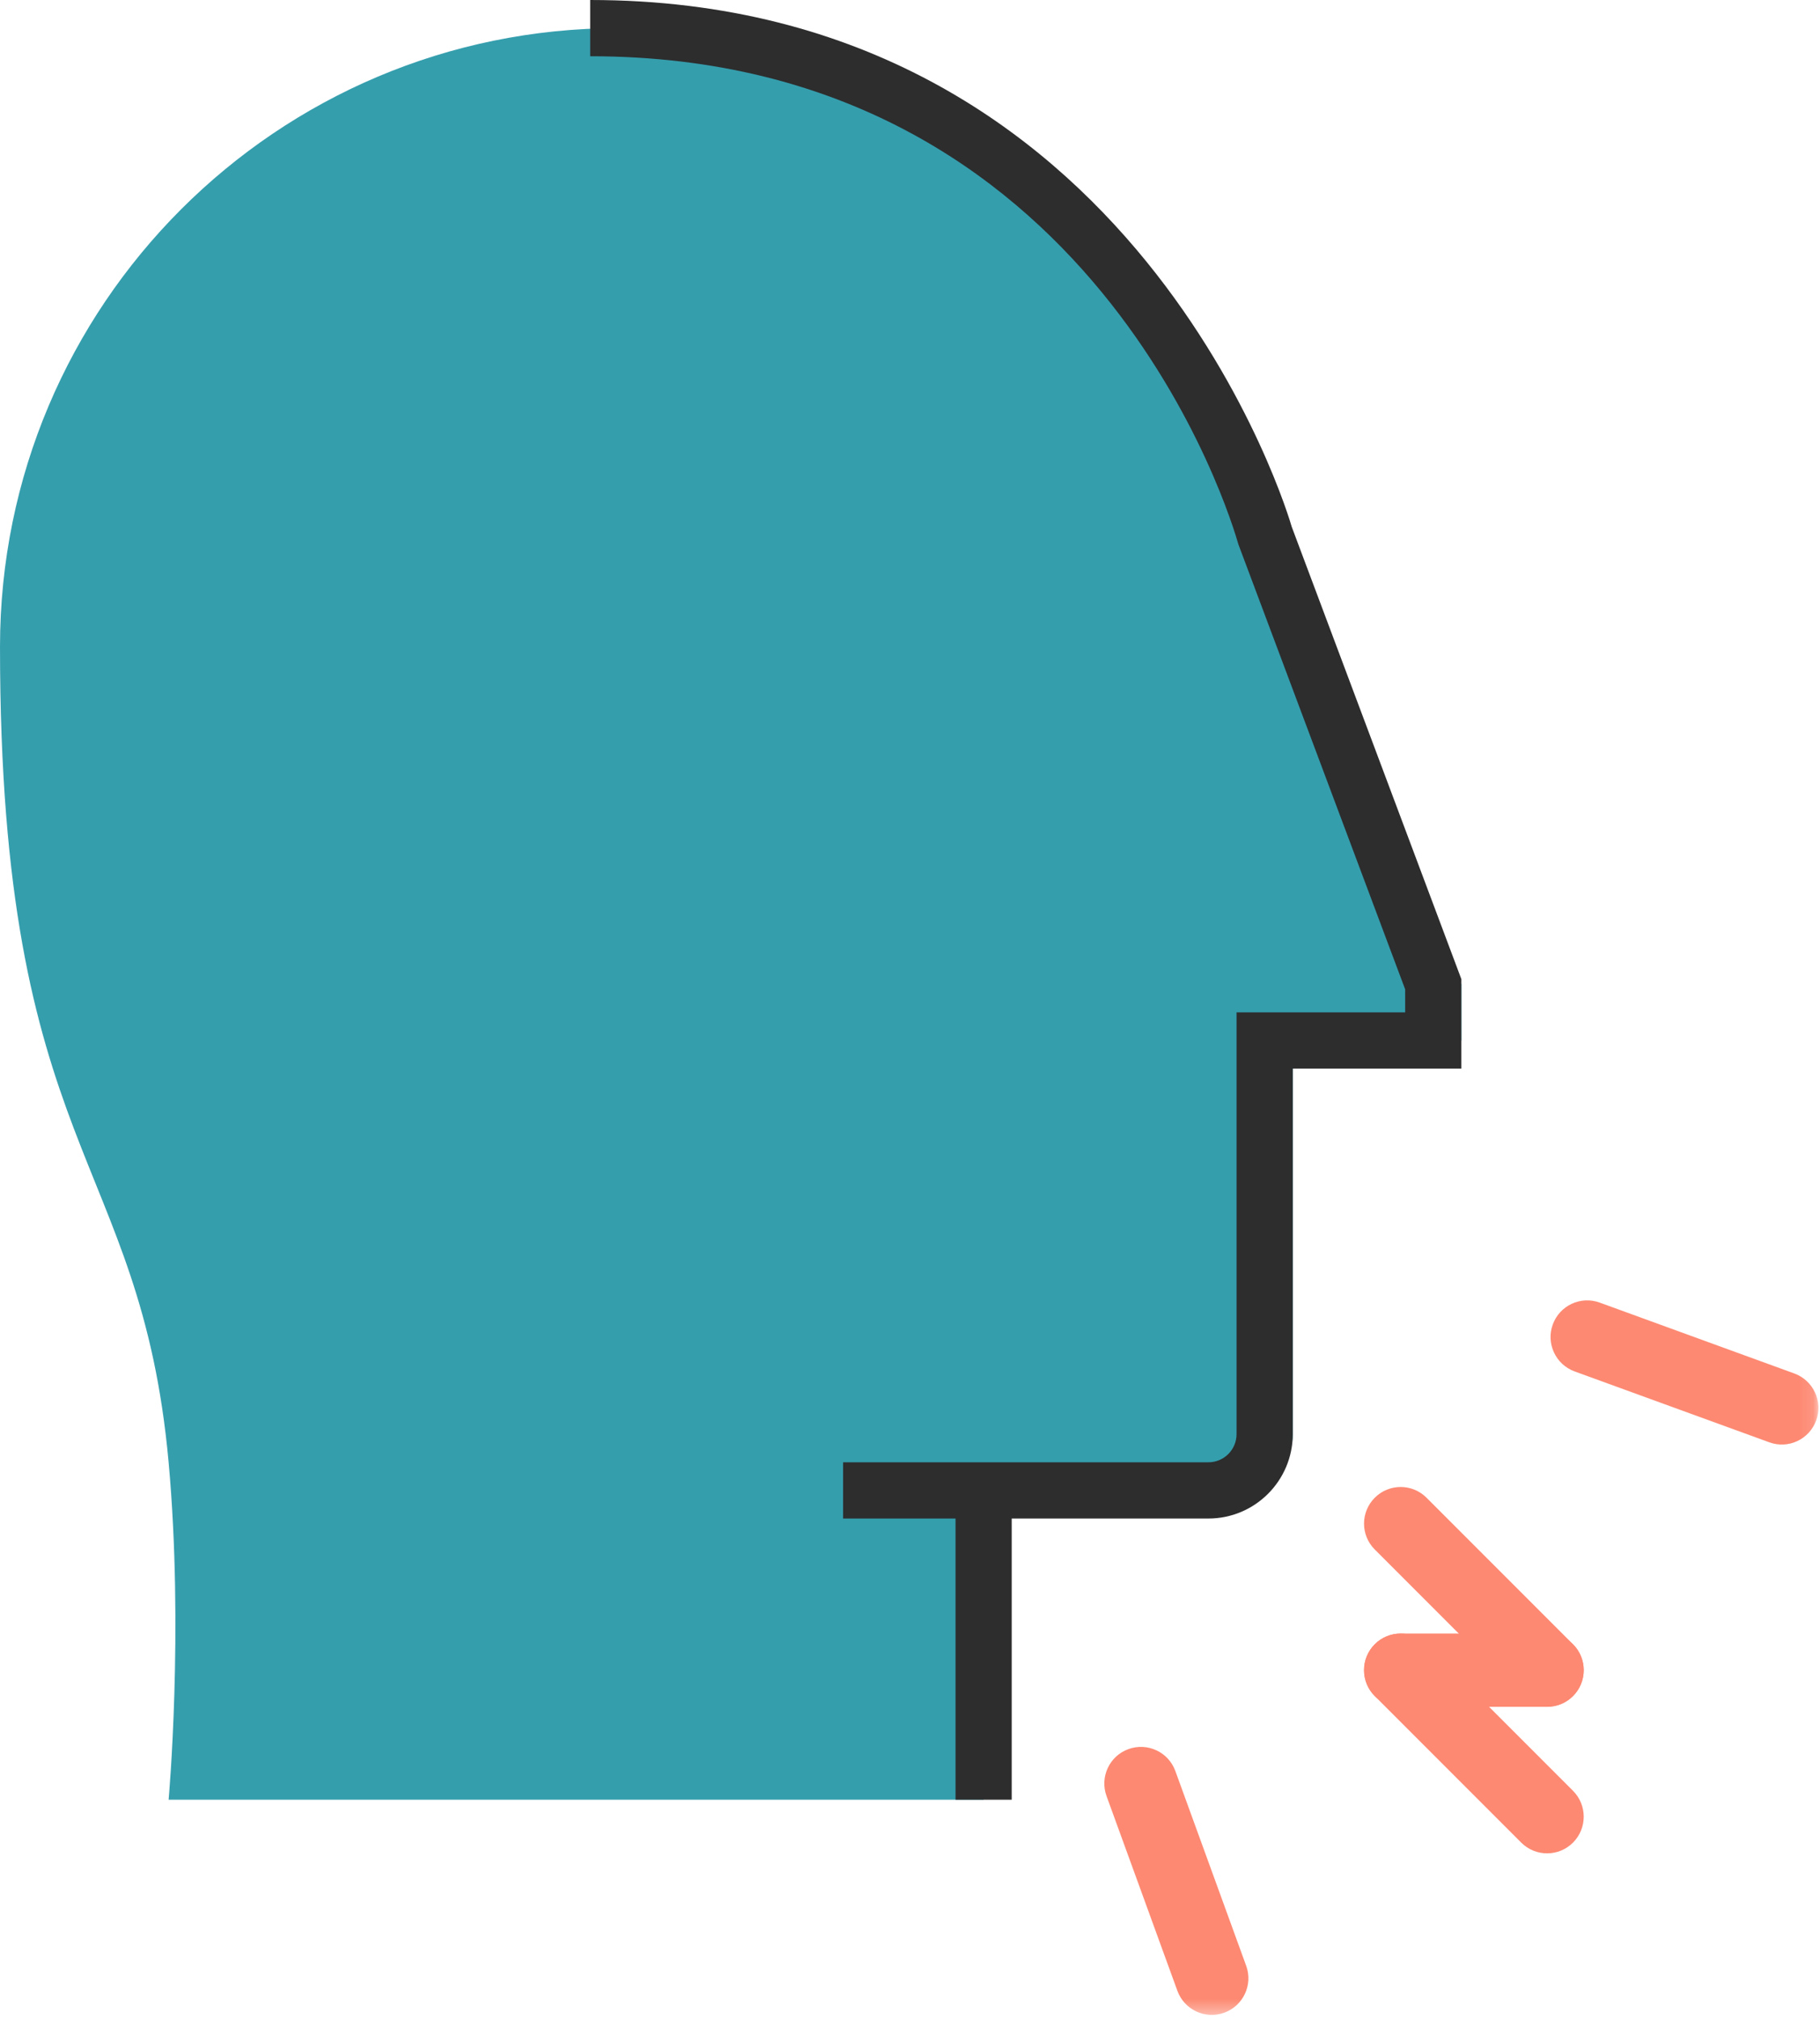
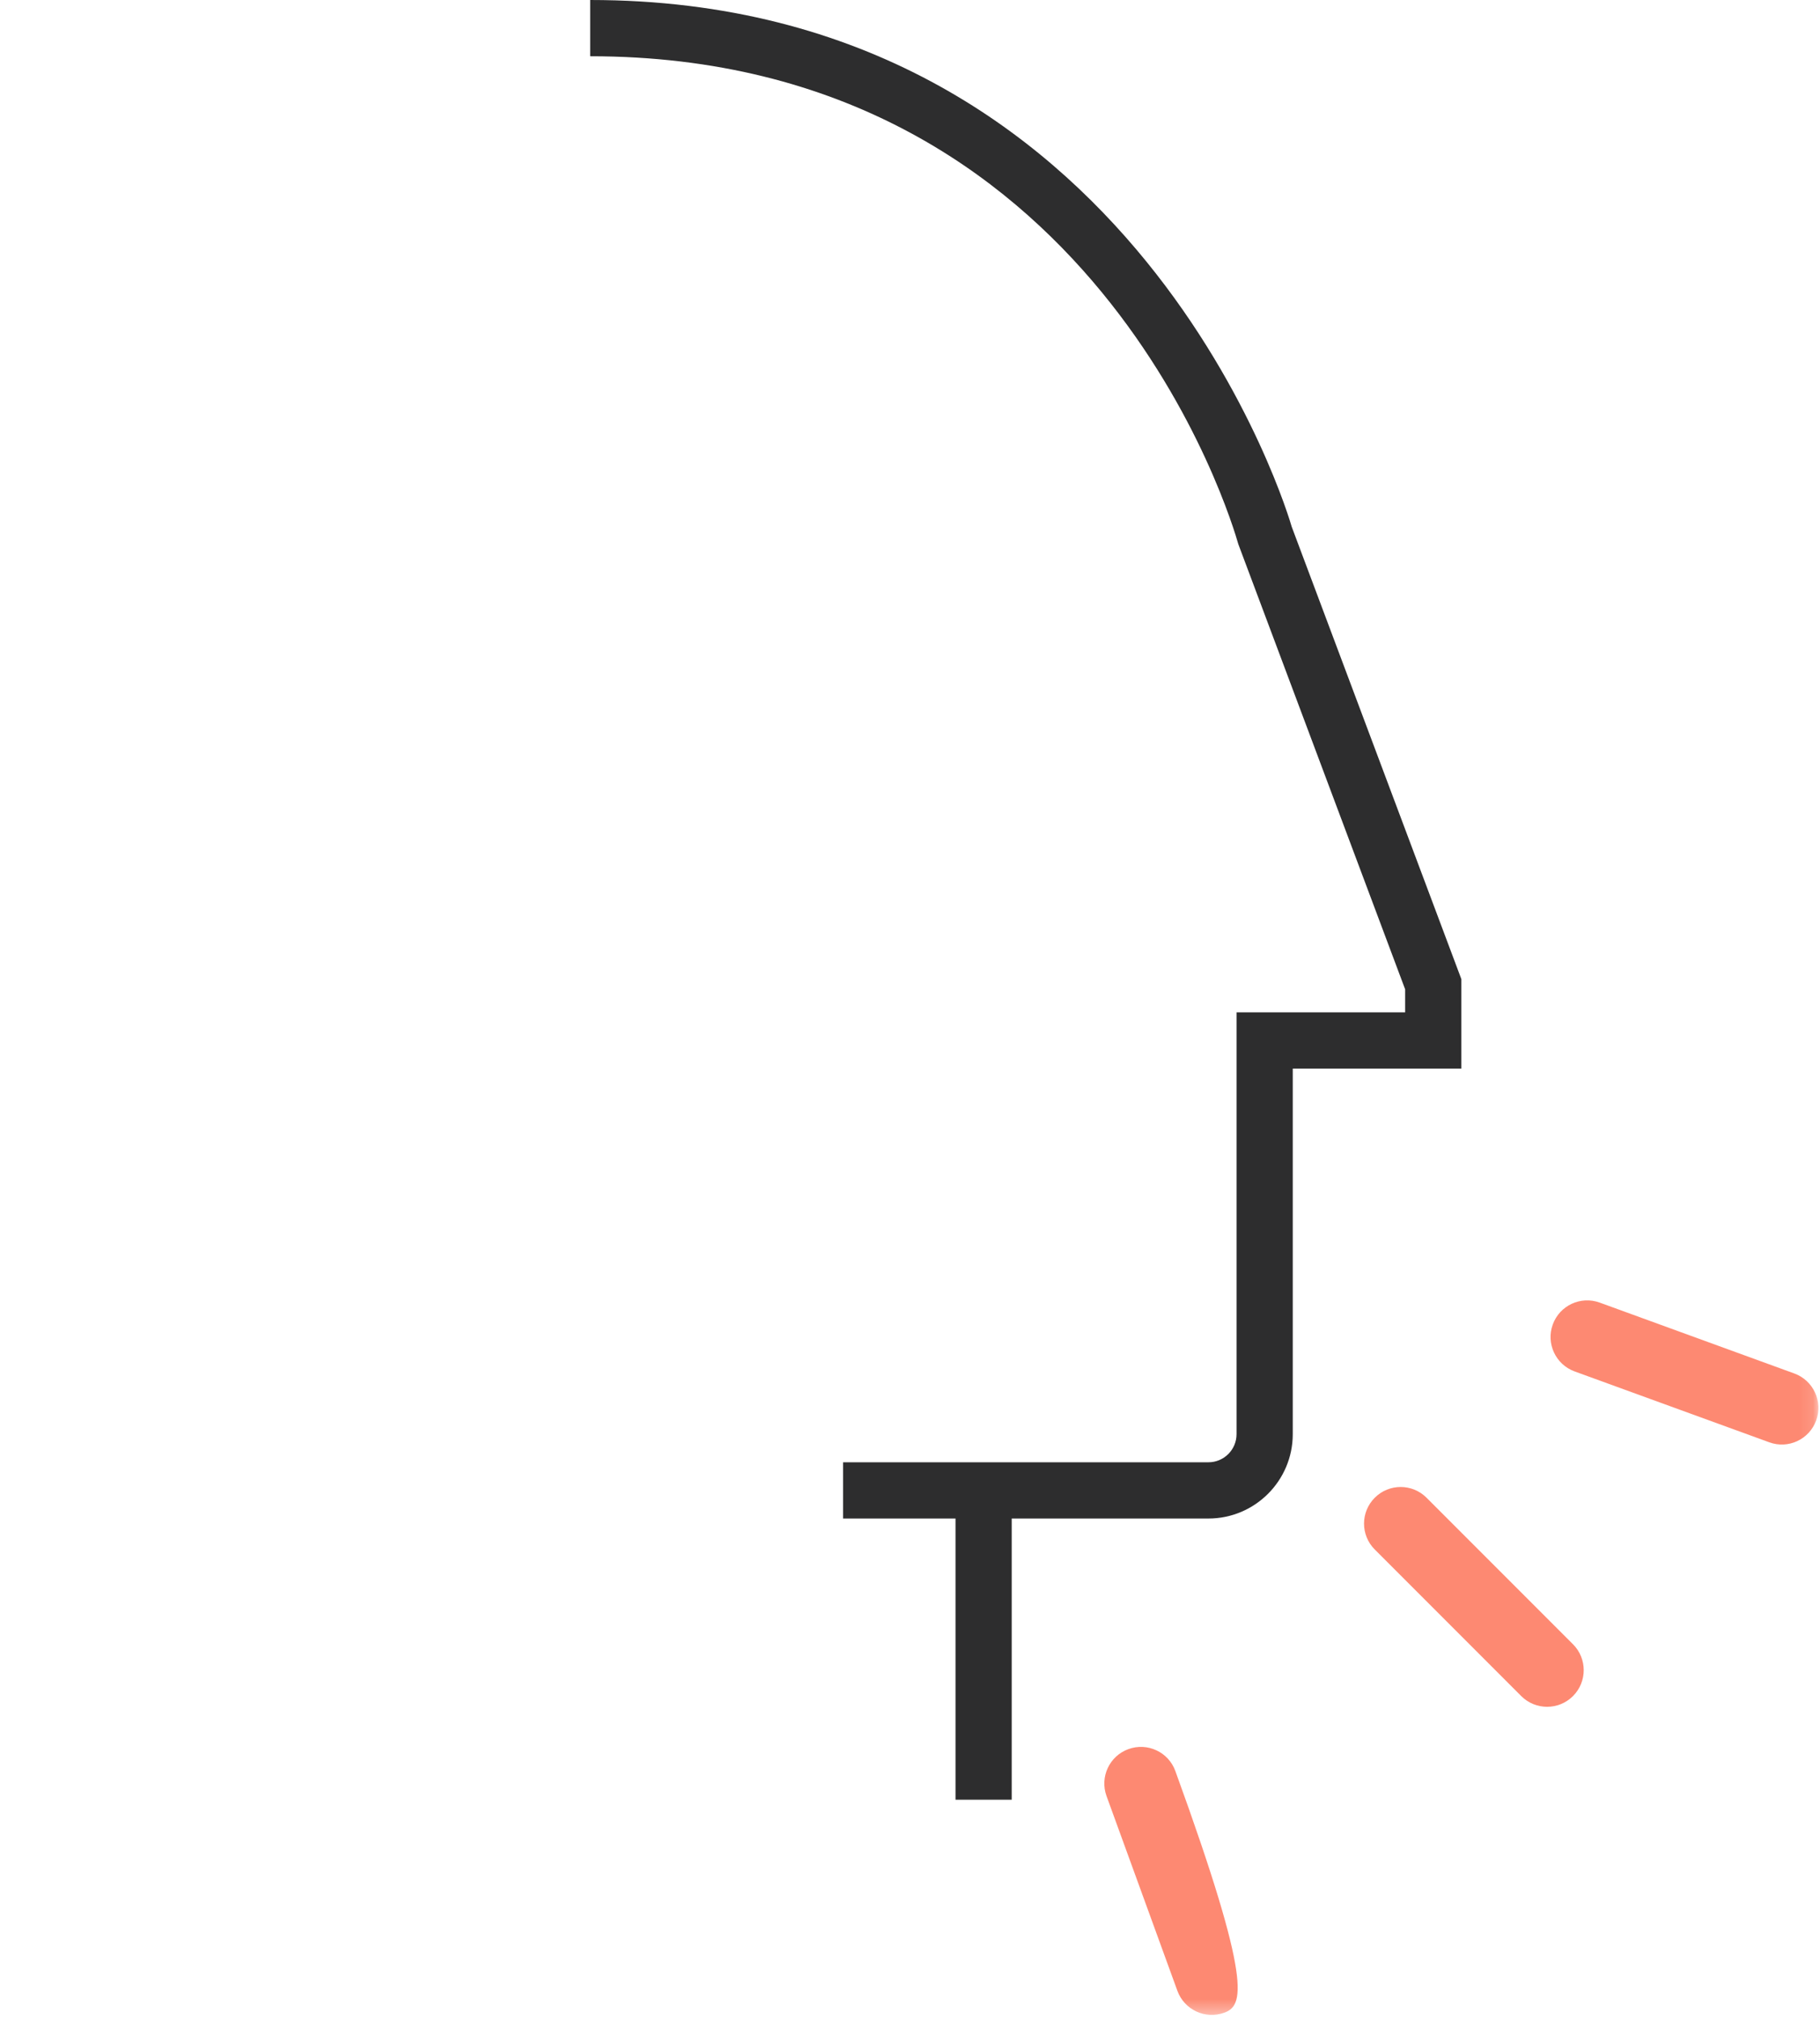
<svg xmlns="http://www.w3.org/2000/svg" xmlns:xlink="http://www.w3.org/1999/xlink" width="128px" height="142px" viewBox="0 0 128 142" version="1.1">
  <title>Icon_Treatment_38_Keuchhusten</title>
  <desc>Created with Sketch.</desc>
  <defs>
    <polygon id="path-1" points="14 147.62 141.889 147.62 141.889 6 14 6" />
  </defs>
  <g id="⚡️Brand-Guide" stroke="none" stroke-width="1" fill="none" fill-rule="evenodd">
    <g id="TC_Illustrative-Icons_Treatments" transform="translate(-747, -5356)">
      <g id="Icon_Treatment_38_Keuchhusten" transform="translate(733, 5350)">
-         <path d="M57.483,7.977 C93.06,7.977 104.919,43.554 104.919,43.554 L116.777,75.179 L116.777,79.131 L104.919,79.131 L104.919,106.801 C104.919,108.985 103.148,110.754 100.965,110.754 L83.177,110.754 L83.177,132.496 L25.859,132.496 C25.859,132.496 26.932,120.588 25.859,108.778 C23.882,87.037 14,87.037 14,51.46 C14,27.445 33.467,7.977 57.483,7.977" id="Fill-1" fill="#359EAD" />
        <path d="M98.989,112.731 L73.295,112.731 L73.295,108.778 L98.989,108.778 C100.079,108.778 100.966,107.891 100.966,106.8 L100.966,77.154 L112.824,77.154 L112.824,75.537 L101.091,44.248 C100.648,42.691 91.068,9.954 55.507,9.954 L55.507,6 C94.115,6 104.744,42.654 104.846,43.025 L116.777,74.82 L116.777,81.106 L104.919,81.106 L104.919,106.8 C104.919,110.072 102.259,112.731 98.989,112.731" id="Fill-3" fill="#2D2D2E" />
        <mask id="mask-2" fill="white">
          <use xlink:href="#path-1" />
        </mask>
        <g id="Clip-6" />
        <polygon id="Fill-5" fill="#2D2D2E" mask="url(#mask-2)" points="81.201 132.495 85.153 132.495 85.153 110.754 81.201 110.754" />
-         <path d="M109.932,123.389 C109.932,124.048 110.184,124.707 110.687,125.21 L120.987,135.51 C121.993,136.516 123.622,136.516 124.628,135.51 C125.634,134.504 125.634,132.874 124.628,131.868 L114.328,121.569 C113.322,120.563 111.693,120.563 110.687,121.569 C110.184,122.072 109.932,122.731 109.932,123.389" id="Fill-7" fill="#FD8972" mask="url(#mask-2)" />
-         <path d="M109.932,123.389 C109.932,124.811 111.085,125.964 112.507,125.964 L122.807,125.964 C124.229,125.964 125.382,124.811 125.382,123.389 C125.382,121.967 124.229,120.815 122.807,120.815 L112.507,120.815 C111.085,120.815 109.932,121.967 109.932,123.389" id="Fill-8" fill="#FD8972" mask="url(#mask-2)" />
        <path d="M109.932,113.089 C109.932,113.748 110.184,114.406 110.687,114.909 L120.987,125.21 C121.993,126.216 123.622,126.216 124.628,125.21 C125.634,124.204 125.634,122.574 124.628,121.568 L114.328,111.269 C113.322,110.263 111.693,110.263 110.687,111.269 C110.184,111.772 109.932,112.43 109.932,113.089" id="Fill-9" fill="#FD8972" mask="url(#mask-2)" />
        <path d="M123.292,101.062 C123.57,101.659 124.076,102.15 124.745,102.393 L138.433,107.374 C139.77,107.862 141.246,107.173 141.732,105.836 C142.22,104.5 141.53,103.023 140.193,102.536 L126.506,97.554 C125.169,97.068 123.692,97.756 123.206,99.093 C122.963,99.761 123.013,100.464 123.292,101.062" id="Fill-10" fill="#FD8972" mask="url(#mask-2)" />
-         <path d="M95.33,129.023 C95.928,129.3 96.418,129.808 96.661,130.476 L101.643,144.165 C102.13,145.501 101.441,146.977 100.104,147.464 C98.768,147.951 97.291,147.262 96.805,145.924 L91.822,132.238 C91.336,130.9 92.024,129.423 93.361,128.938 C94.029,128.695 94.732,128.744 95.33,129.023" id="Fill-11" fill="#FD8972" mask="url(#mask-2)" />
+         <path d="M95.33,129.023 C95.928,129.3 96.418,129.808 96.661,130.476 C102.13,145.501 101.441,146.977 100.104,147.464 C98.768,147.951 97.291,147.262 96.805,145.924 L91.822,132.238 C91.336,130.9 92.024,129.423 93.361,128.938 C94.029,128.695 94.732,128.744 95.33,129.023" id="Fill-11" fill="#FD8972" mask="url(#mask-2)" />
      </g>
    </g>
  </g>
</svg>